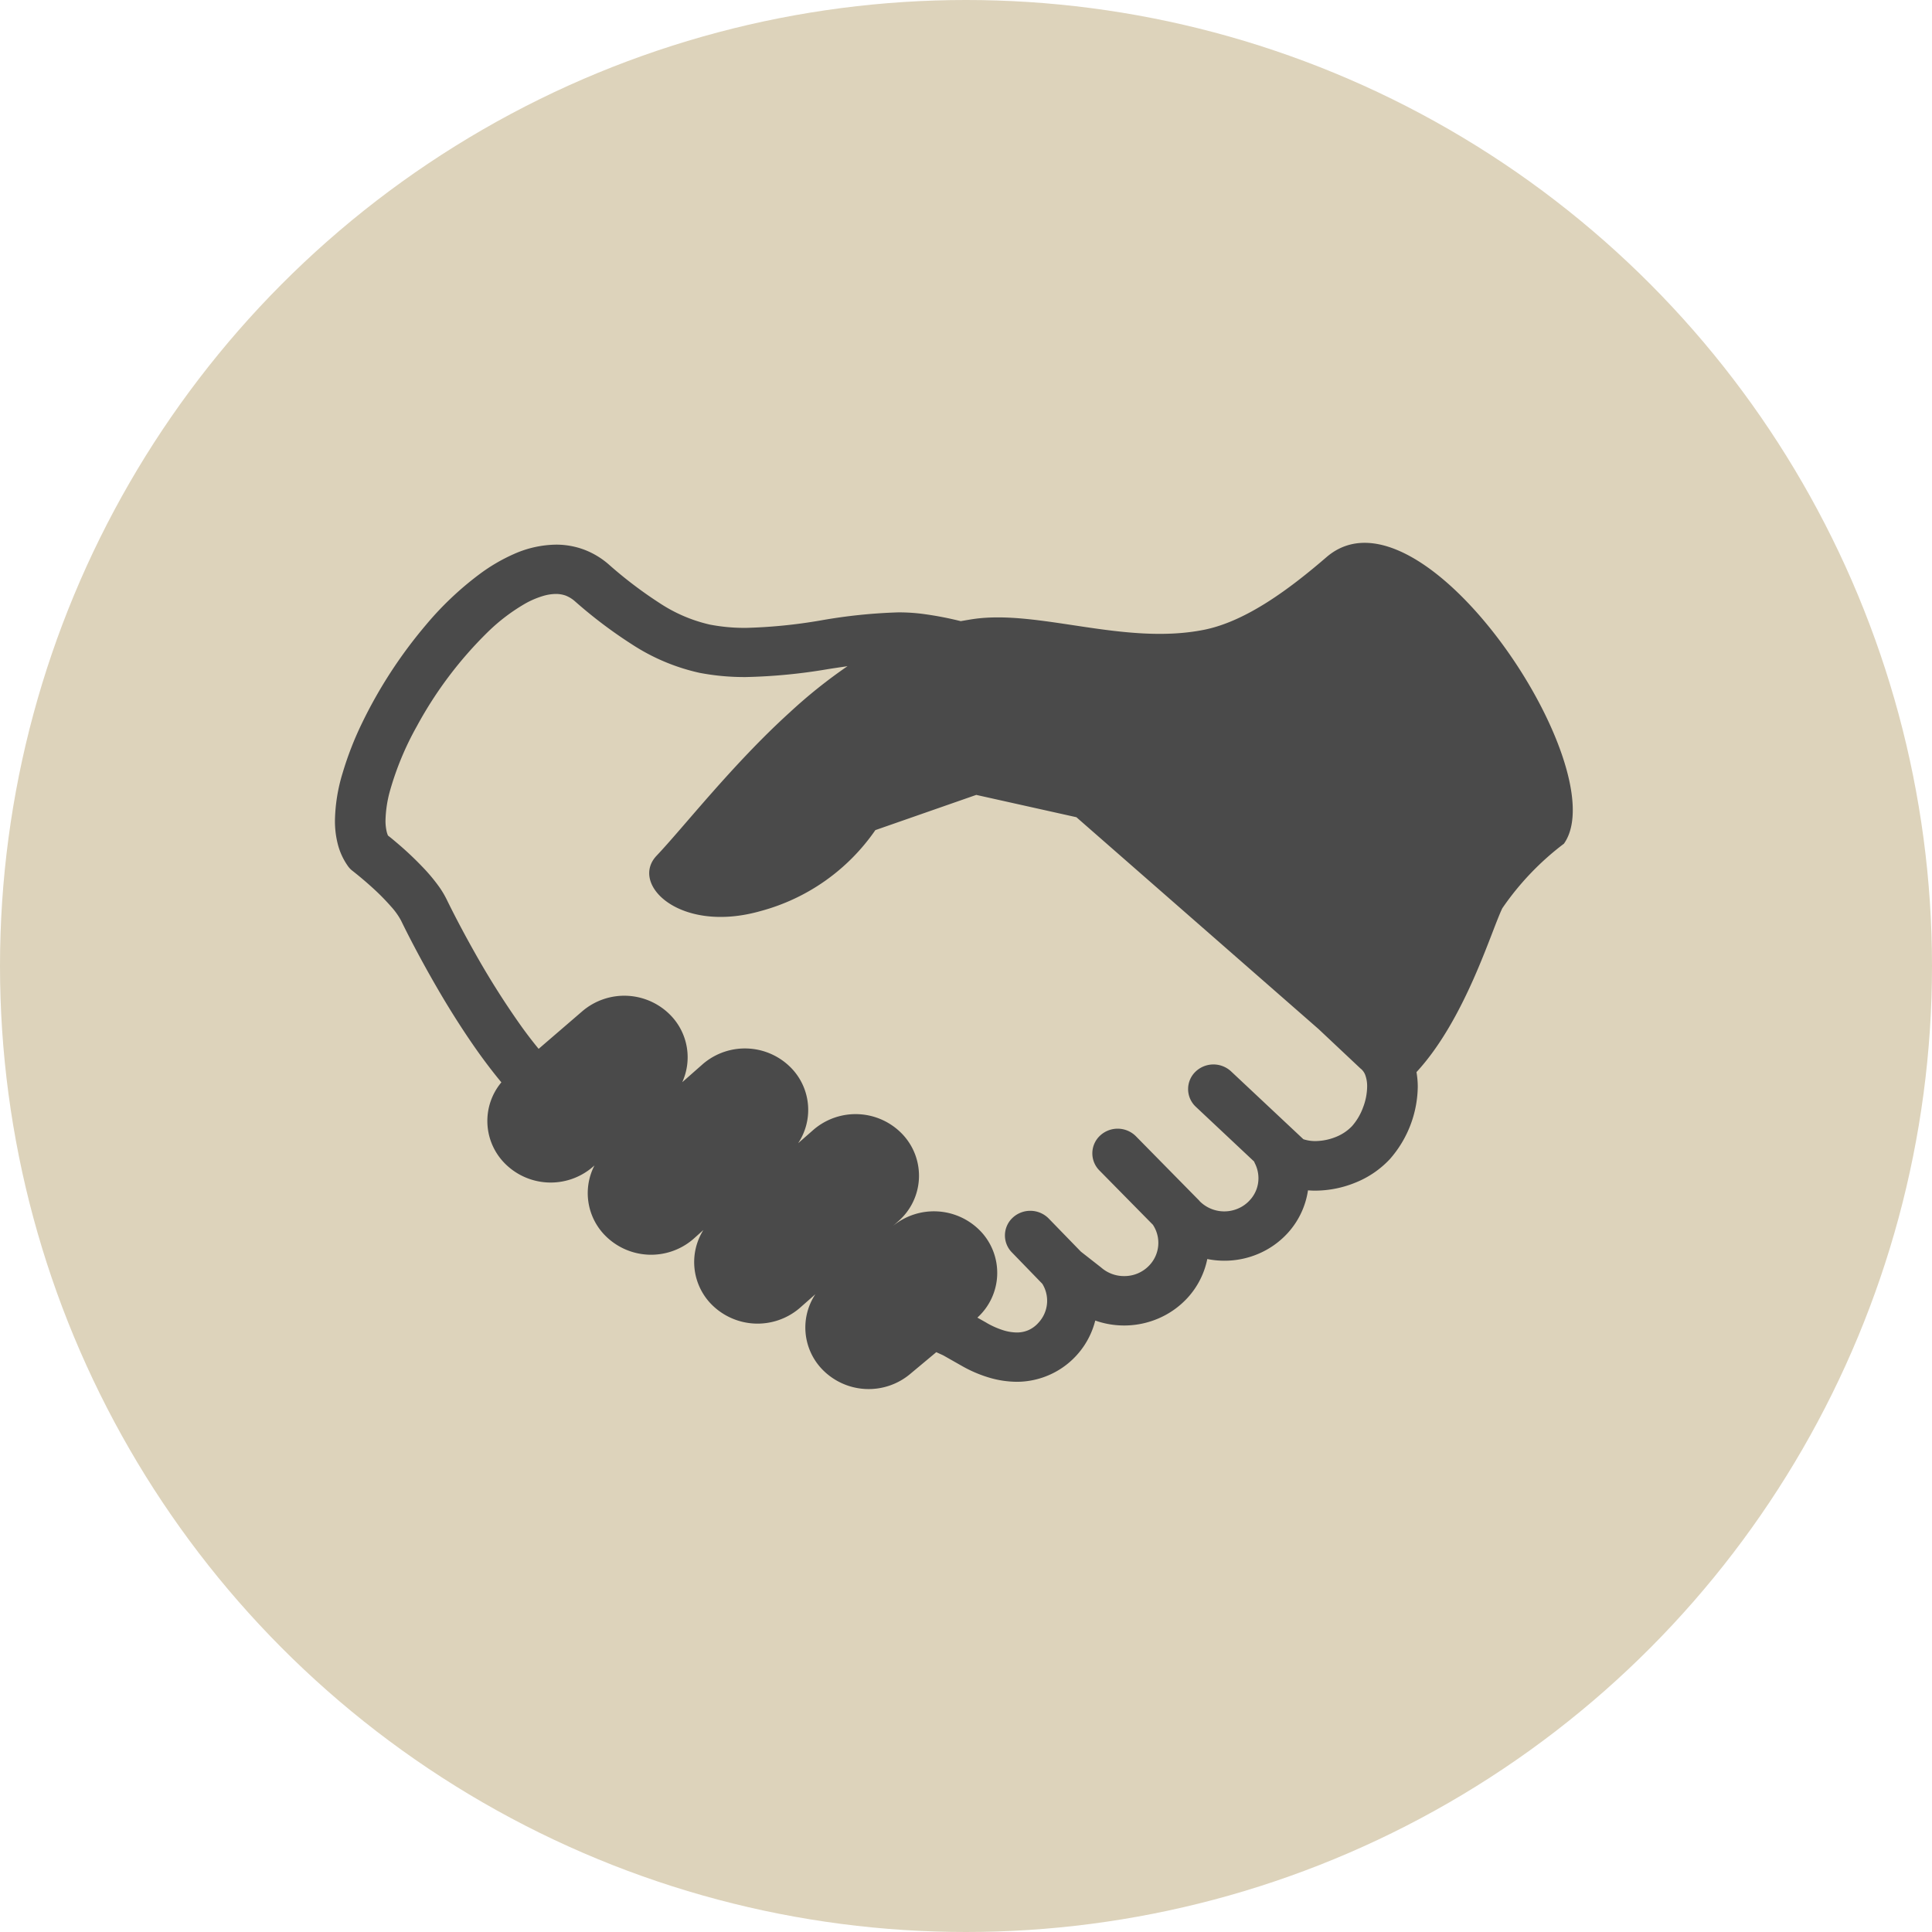
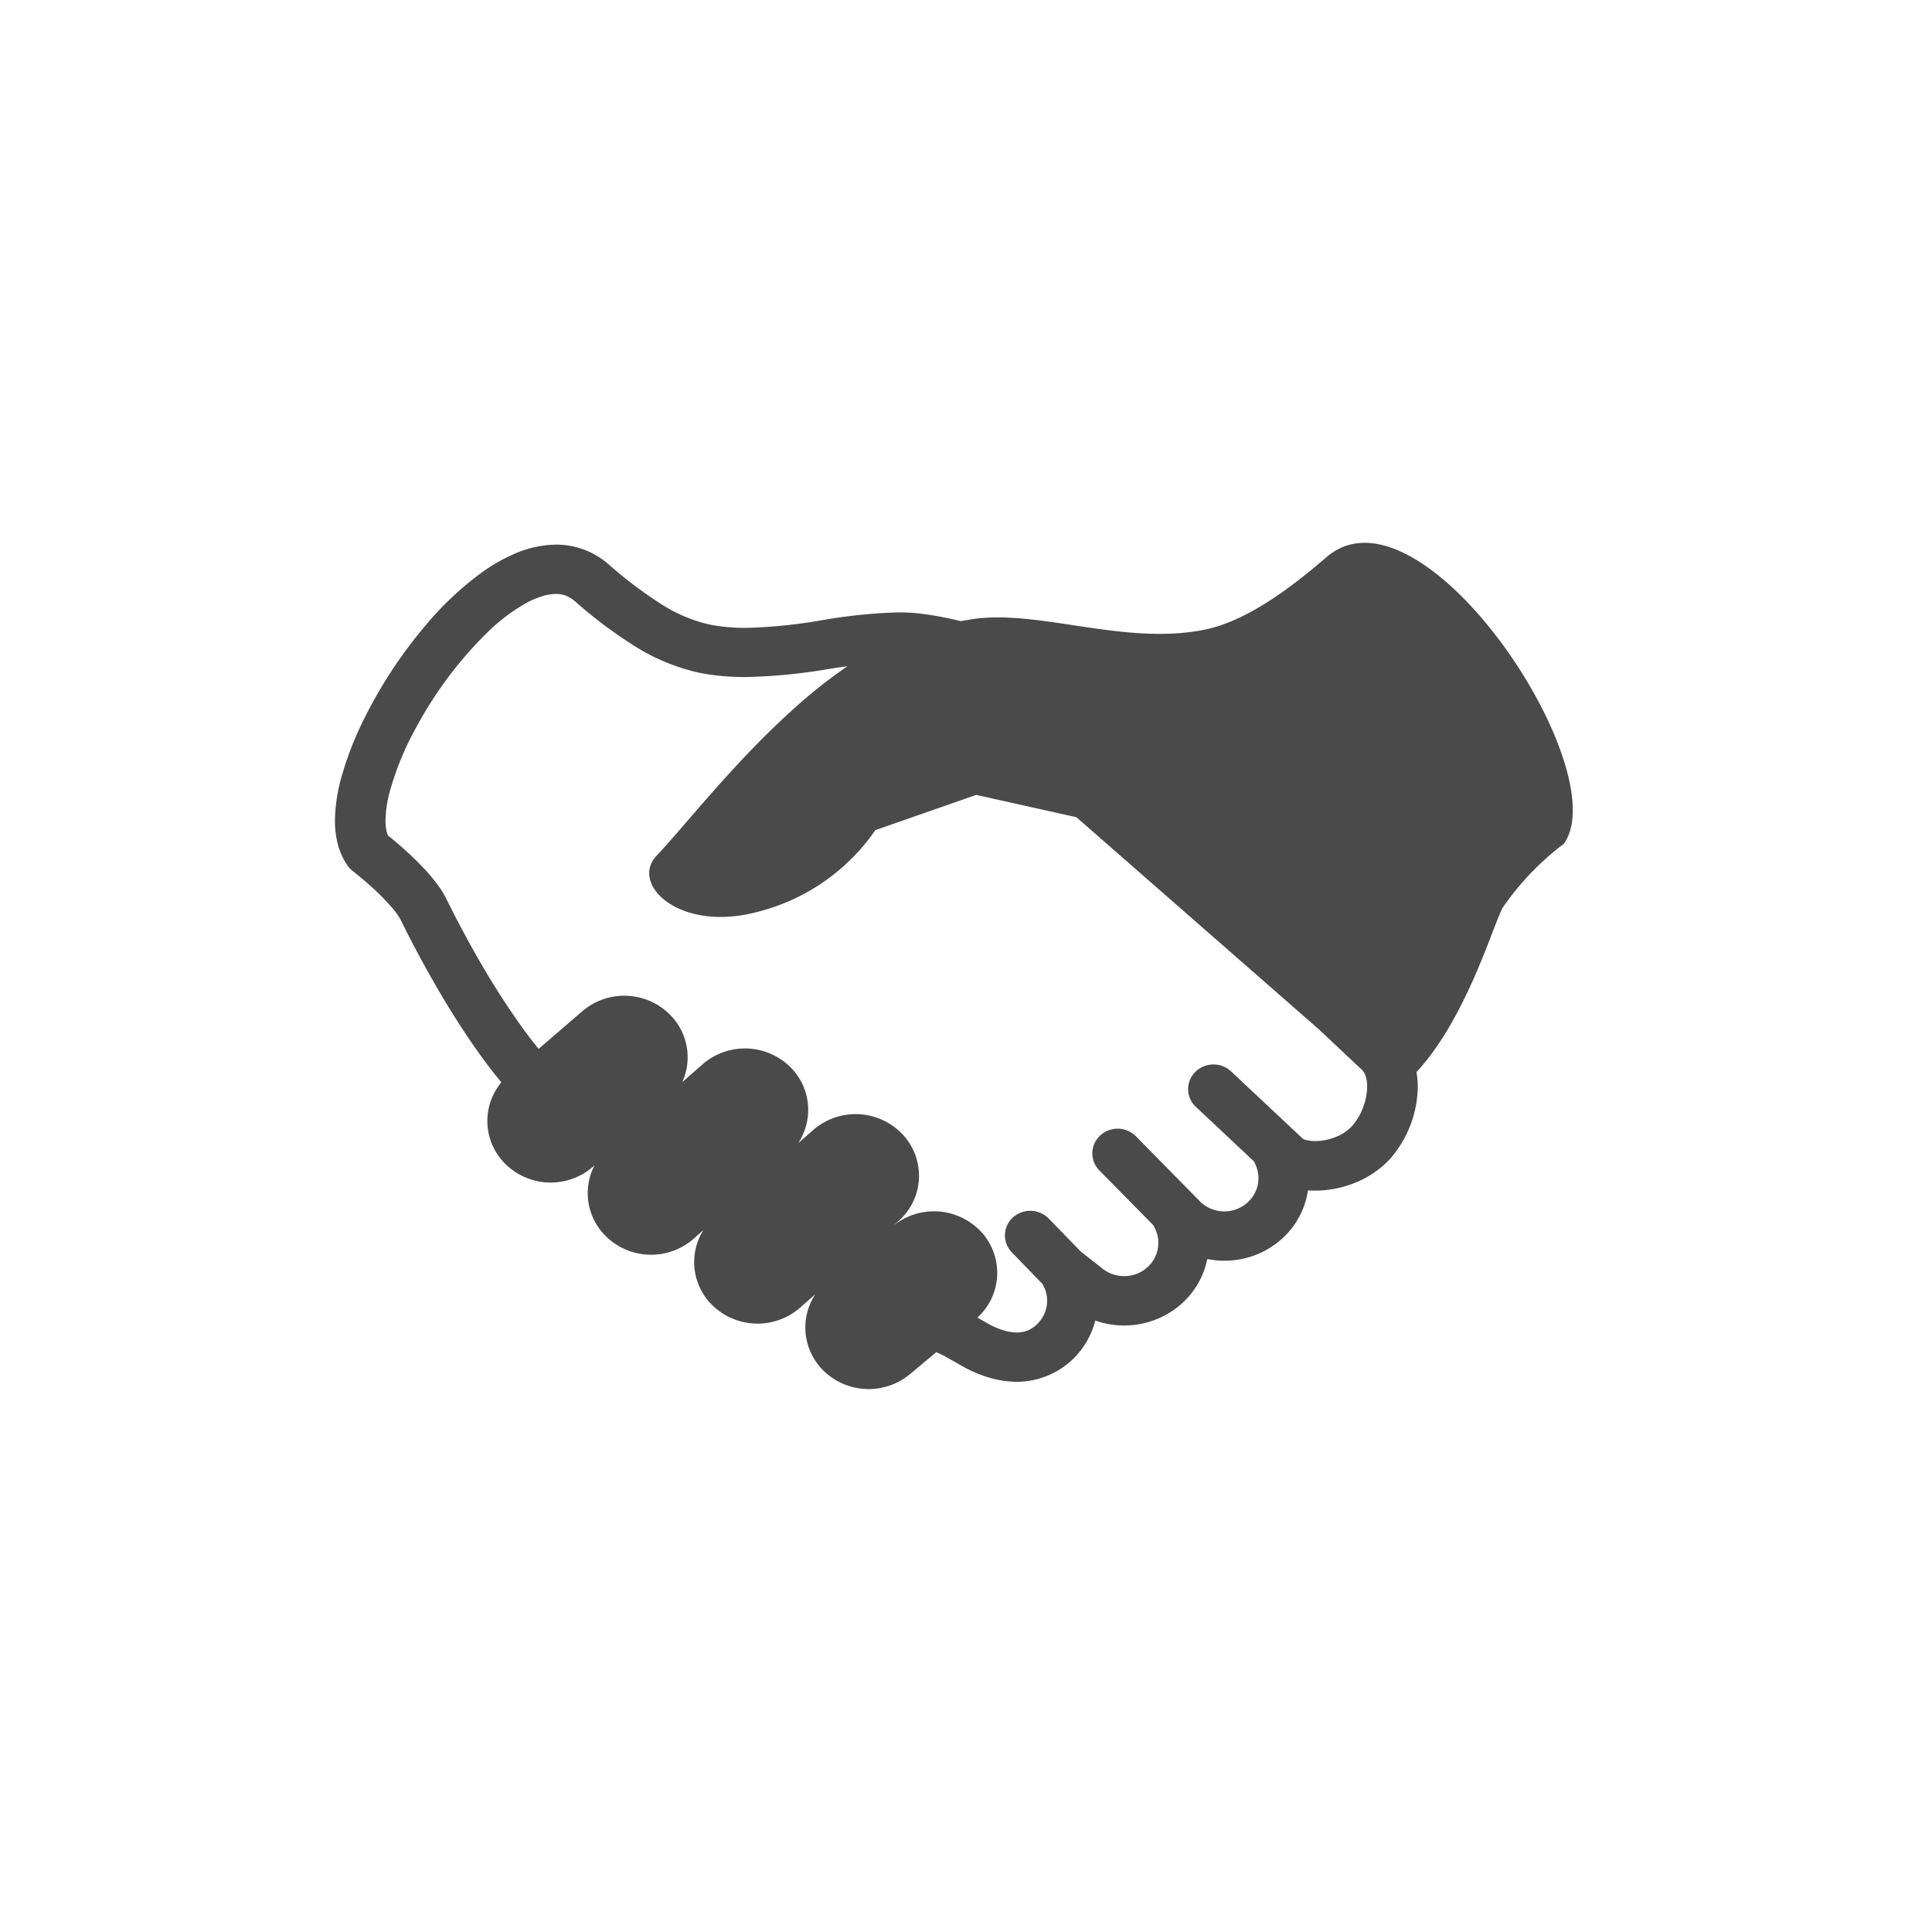
<svg xmlns="http://www.w3.org/2000/svg" width="84" height="84" viewBox="0 0 84 84">
  <g transform="translate(-184 -7133)">
-     <circle cx="42" cy="42" r="42" transform="translate(184 7133)" fill="#ddd3bb" />
    <g transform="translate(198.563 7080.542)">
      <path d="M43.109,76.683c-1.559,1.343-3.475,2.793-5.336,3.16-3.455.683-7.171-.889-10.025-.469-.186.028-.365.061-.542.09-.488-.122-1-.224-1.542-.3a8.079,8.079,0,0,0-1.176-.081,23.313,23.313,0,0,0-3.361.349,22.349,22.349,0,0,1-3.252.325,7.994,7.994,0,0,1-1.581-.144,6.642,6.642,0,0,1-2.184-.938A18.381,18.381,0,0,1,11.9,76.995a3.521,3.521,0,0,0-1.087-.647,3.47,3.47,0,0,0-1.2-.21,4.642,4.642,0,0,0-1.836.41,7.7,7.7,0,0,0-1.476.862,13.821,13.821,0,0,0-2.352,2.227,20.222,20.222,0,0,0-2.769,4.254,14.235,14.235,0,0,0-.848,2.181A7.458,7.458,0,0,0,0,88.125a4.031,4.031,0,0,0,.12,1.02,2.884,2.884,0,0,0,.437.959.956.956,0,0,0,.223.23c.013.011.463.359.952.813a9.811,9.811,0,0,1,.709.728,3.026,3.026,0,0,1,.433.607c.276.57.981,1.96,1.915,3.515.469.777,1,1.6,1.561,2.376.286.392.582.778.886,1.143a2.62,2.62,0,0,0,.082,3.454,2.805,2.805,0,0,0,3.887.228l.079-.069a2.624,2.624,0,0,0,.4,2.981,2.808,2.808,0,0,0,3.888.227l.447-.4a2.625,2.625,0,0,0,.291,3.169,2.816,2.816,0,0,0,3.89.229l.688-.607a2.622,2.622,0,0,0,.255,3.222,2.808,2.808,0,0,0,3.888.228l1.114-.93c.105.049.207.094.3.137l.761.432-.007-.005a5.651,5.651,0,0,0,1.184.524,4.33,4.33,0,0,0,1.266.2,3.523,3.523,0,0,0,3.408-2.663,3.775,3.775,0,0,0,2.741-.089,3.68,3.68,0,0,0,1.273-.9,3.531,3.531,0,0,0,.857-1.686,3.791,3.791,0,0,0,.73.074,3.752,3.752,0,0,0,1.49-.3,3.673,3.673,0,0,0,1.274-.9,3.519,3.519,0,0,0,.884-1.86c.107.009.213.013.317.013a4.647,4.647,0,0,0,1.763-.356,4.165,4.165,0,0,0,1.48-1.015,4.858,4.858,0,0,0,1.213-3.14,3.72,3.72,0,0,0-.056-.642c2.122-2.3,3.245-6.121,3.732-7.125a12.067,12.067,0,0,1,2.679-2.807C55.719,85.922,47.255,73.109,43.109,76.683Zm1.582,23.951a2.566,2.566,0,0,1-.47.786,1.978,1.978,0,0,1-.695.467,2.444,2.444,0,0,1-.9.183,1.66,1.66,0,0,1-.5-.074l-.023-.009-3.143-2.949a1.125,1.125,0,0,0-1.557.027,1.051,1.051,0,0,0,.027,1.515l2.534,2.38c.01.024.017.047.029.07a1.429,1.429,0,0,1,.159.652,1.393,1.393,0,0,1-.374.956,1.448,1.448,0,0,1-.512.365,1.512,1.512,0,0,1-1.585-.241l-.064-.057a.538.538,0,0,1-.035-.042l-2.755-2.8a1.121,1.121,0,0,0-1.556-.035,1.053,1.053,0,0,0-.037,1.516l2.337,2.373c0,.008.008.018.013.025a1.42,1.42,0,0,1-.159,1.713h0a1.484,1.484,0,0,1-1.113.485,1.5,1.5,0,0,1-.986-.362l-.042-.034-.851-.666-1.4-1.441a1.125,1.125,0,0,0-1.557-.044,1.051,1.051,0,0,0-.046,1.515l1.325,1.367a1.4,1.4,0,0,1-.164,1.689,1.272,1.272,0,0,1-.444.328,1.258,1.258,0,0,1-.5.1,2.06,2.06,0,0,1-.6-.1,3.594,3.594,0,0,1-.719-.321l-.007-.006-.39-.219a2.626,2.626,0,0,0,.172-3.723,2.81,2.81,0,0,0-3.841-.263l.205-.181A2.625,2.625,0,0,0,24.7,101.8a2.808,2.808,0,0,0-3.887-.228l-.675.592a2.617,2.617,0,0,0-.253-3.222A2.808,2.808,0,0,0,16,98.717l-.9.793a2.619,2.619,0,0,0-.457-2.857,2.808,2.808,0,0,0-3.887-.229l-1.9,1.636c-.239-.291-.478-.6-.713-.925a35.717,35.717,0,0,1-2.084-3.294c-.578-1.025-1.01-1.882-1.2-2.274a4.061,4.061,0,0,0-.345-.574,7.861,7.861,0,0,0-.74-.876,14.2,14.2,0,0,0-1.1-1.029c-.148-.126-.274-.231-.367-.3a.954.954,0,0,1-.055-.161,2.073,2.073,0,0,1-.054-.5,5.232,5.232,0,0,1,.186-1.255,12.9,12.9,0,0,1,1.18-2.844,17.178,17.178,0,0,1,3.077-4.086,8.148,8.148,0,0,1,1.661-1.258,3.815,3.815,0,0,1,.722-.307,2.033,2.033,0,0,1,.579-.095,1.27,1.27,0,0,1,.428.071,1.363,1.363,0,0,1,.4.245,20.185,20.185,0,0,0,2.484,1.877,8.868,8.868,0,0,0,2.934,1.236,10.355,10.355,0,0,0,2.02.184,24.165,24.165,0,0,0,3.588-.348c.282-.044.558-.084.828-.124a22,22,0,0,0-2.52,2.017c-2.47,2.241-4.6,4.978-5.78,6.222s1.015,3.4,4.511,2.41a8.838,8.838,0,0,0,5-3.522l4.387-1.531,4.354.97L42.766,97.2l1.819,1.711.036.029a.655.655,0,0,1,.178.266,1.416,1.416,0,0,1,.079.493A2.614,2.614,0,0,1,44.69,100.634Z" transform="translate(0 0)" fill="#4a4a4a" />
    </g>
  </g>
</svg>